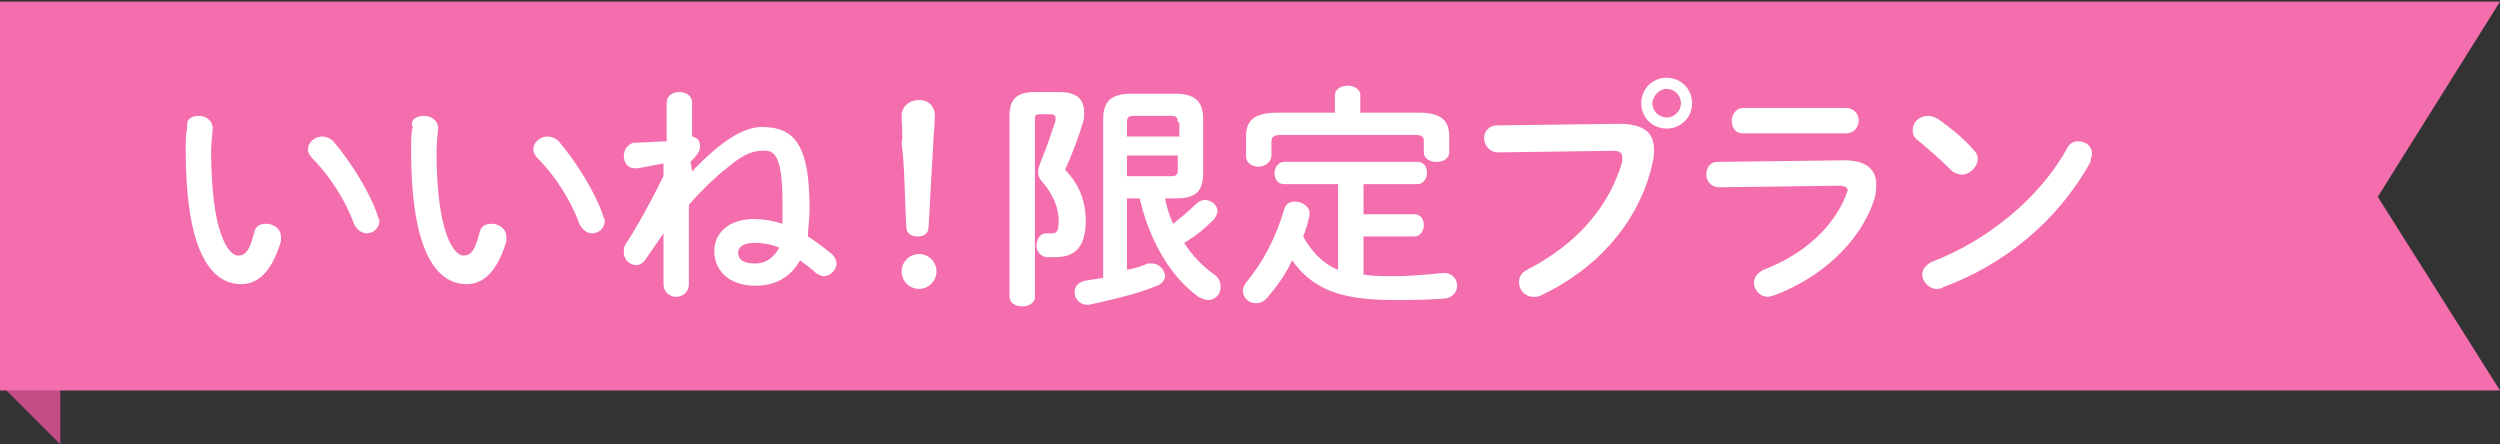
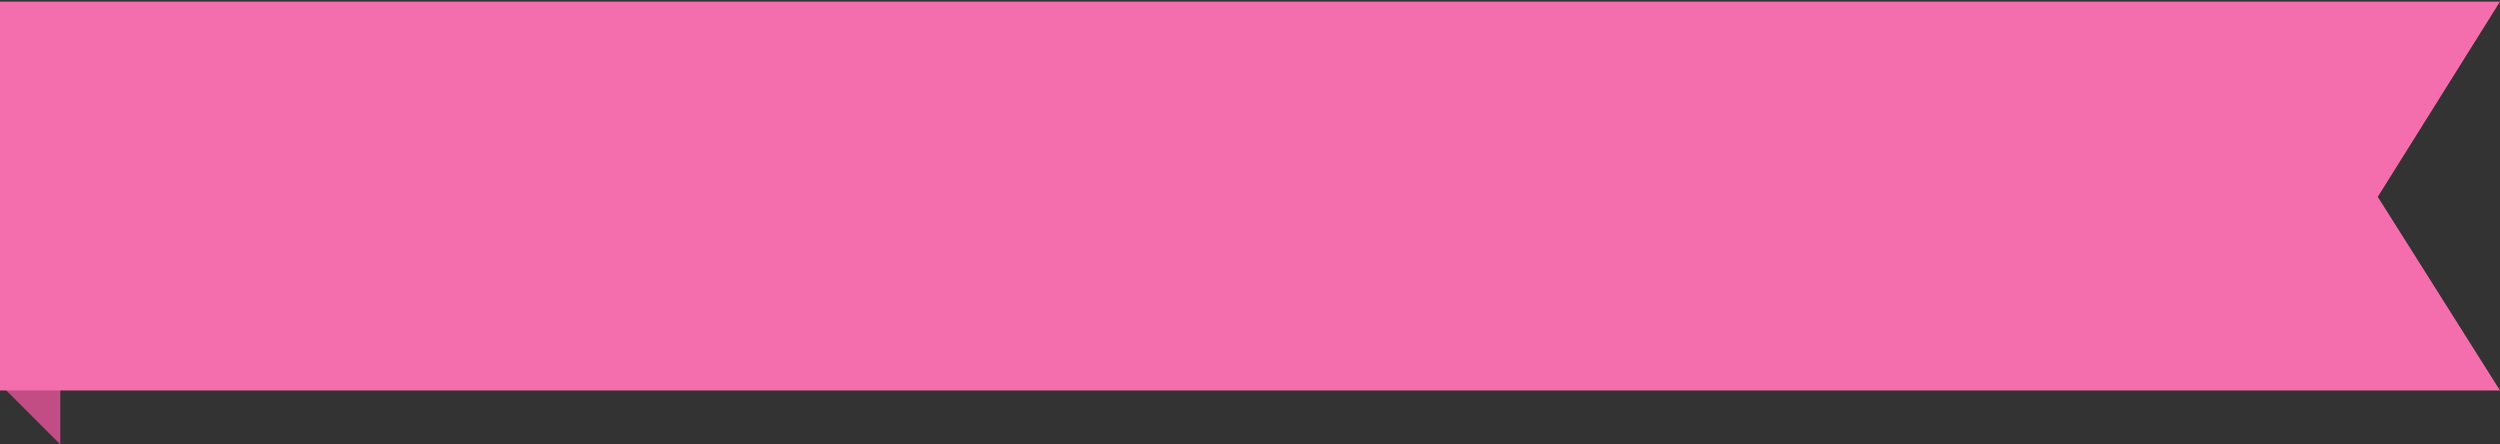
<svg xmlns="http://www.w3.org/2000/svg" version="1.1" id="レイヤー_1" x="0" y="0" width="157.5" height="28" xml:space="preserve">
  <rect width="100%" height="100%" fill="#333333" stroke="none" />
  <style>.st2{fill:#fff}</style>
  <path fill="#c14d84" d="M3.8 28L0 24.2h3.8z" />
  <path fill="#f46eae" d="M157.5 24.6H0V.1h157.5l-7.7 12.3z" />
-   <path class="st2" d="M12.5 7.3c.5 0 .9.3.9.8 0 .2-.1.9-.1 1.4 0 5.2 1.1 6.6 1.7 6.6.4 0 .7-.2 1-1.4.1-.5.4-.6.8-.6s.9.3.9.8v.3c-.6 2-1.5 2.7-2.5 2.7-2.2 0-3.5-2.7-3.5-8.4 0-.7 0-1.1.1-1.5-.1-.5.3-.7.7-.7zm11.3 6.3c0 .1.1.2.1.3 0 .5-.4.8-.8.8-.3 0-.6-.2-.8-.6-.5-1.4-1.5-3-2.6-4.1-.2-.2-.3-.4-.3-.6 0-.4.4-.8.9-.8.2 0 .5.1.7.3 1.1 1.3 2.3 3.2 2.8 4.7zM26.7 7.3c.5 0 .9.3.9.8 0 .2-.1.9-.1 1.4 0 5.2 1.1 6.6 1.7 6.6.4 0 .7-.2 1-1.4.1-.5.4-.6.8-.6s.9.3.9.8v.3c-.6 2-1.5 2.7-2.5 2.7-2.2 0-3.5-2.7-3.5-8.4 0-.7 0-1.1.1-1.5-.2-.5.3-.7.7-.7zM38 13.6c0 .1.1.2.1.3 0 .5-.4.8-.8.8-.3 0-.6-.2-.8-.6-.5-1.4-1.5-3-2.6-4.1-.2-.2-.3-.4-.3-.6 0-.4.4-.8.9-.8.2 0 .5.1.7.3 1.1 1.3 2.3 3.2 2.8 4.7zM43.6 10.8C45.5 8.8 46.9 8 48 8c2.1 0 3 1.2 3 5.1 0 .8-.1 1.3-.1 1.8.5.3 1 .7 1.5 1.1.2.2.3.4.3.6 0 .4-.4.8-.8.8-.2 0-.3-.1-.5-.2-.3-.3-.6-.5-1-.8-.6 1.1-1.6 1.6-2.8 1.6-1.5 0-2.6-.8-2.6-2.2 0-1.1.9-2 2.5-2 .6 0 1.2.1 1.8.3v-1.2c0-2.9-.4-3.5-1.3-3.4-.8 0-1.5.5-2.1 1-.9.7-1.7 1.5-2.5 2.4v5c0 .5-.4.8-.8.8s-.8-.3-.8-.8v-3.2l-1.1 1.6c-.2.3-.4.4-.6.4-.4 0-.8-.3-.8-.8 0-.2 0-.3.1-.5.8-1.2 1.6-2.7 2.4-4.3v-.8l-1.6.3H40c-.5 0-.7-.4-.7-.8 0-.3.2-.7.6-.8l2.1-.1V6.5c0-.5.4-.7.8-.7s.8.2.8.7v2.1c.4.1.5.3.5.6s-.1.5-.6 1l.1.6zm5.5 4.8c-.5-.2-1-.3-1.6-.3-.7 0-1 .3-1 .6 0 .6.6.7 1.1.7.6 0 1.1-.3 1.5-1zM59 17.1c0 .6-.5 1.1-1.1 1.1s-1.1-.5-1.1-1.1c0-.6.5-1.1 1.1-1.1s1.1.5 1.1 1.1zm-2.2-9.8c0-.6.5-1 1.1-1 .6 0 1 .4 1 1 0 .4-.1 1.3-.1 1.7-.1 1.5-.2 3.7-.3 5.3 0 .4-.3.6-.7.6-.4 0-.7-.2-.7-.6-.1-1.6-.1-3.9-.3-5.3.1-.2 0-1.3 0-1.7zM66.7 5.8c1.1 0 1.6.4 1.6 1.3 0 .2 0 .4-.1.7-.3 1-.7 2-1.1 2.9.9.9 1.3 2 1.3 3.2 0 1.7-.7 2.3-1.9 2.3h-.6c-.4-.1-.6-.4-.6-.7 0-.4.2-.8.6-.8h.4c.3 0 .4-.2.4-.8 0-.7-.3-1.6-1-2.4-.2-.2-.3-.4-.3-.7 0-.2.1-.4.2-.7.3-.7.6-1.6.9-2.5v-.2c0-.1-.1-.2-.3-.2h-.7c-.3 0-.3.1-.3.4v11.1c0 .4-.4.6-.8.6s-.8-.2-.8-.6V7.3c0-1 .4-1.5 1.6-1.5h1.5zm6.7 6.7c.1.6.3 1.1.5 1.6.5-.4 1-.8 1.4-1.2.2-.2.4-.3.6-.3.4 0 .8.3.8.7 0 .2-.1.3-.2.5-.6.6-1.2 1.1-1.9 1.5.5.8 1.2 1.5 1.9 2 .3.2.4.5.4.8 0 .4-.3.8-.8.8-.2 0-.4-.1-.6-.2-1.8-1.3-3.1-3.6-3.7-6.2H71V17c.5-.1.9-.2 1.3-.4h.3c.4 0 .8.4.8.8 0 .2-.2.5-.5.6-1.2.5-2.9.9-4.3 1.2h-.1c-.5 0-.8-.4-.8-.8 0-.3.2-.6.6-.7.4-.1.8-.1 1.2-.2v-10c0-1.1.5-1.6 1.8-1.6H74c1.3 0 1.8.5 1.8 1.6v3.4c0 1.3-.6 1.6-1.8 1.6h-.6zm.8-4.8c0-.3-.1-.4-.4-.4h-2.4c-.3 0-.4.1-.4.4v.9h3.3v-.9zm-.4 3.4c.3 0 .4-.1.4-.4v-.9H71v1.3h2.8zM85.9 17.3c.6.1 1.2.1 1.9.1 1 0 2.1-.1 3.1-.2h.1c.5 0 .8.4.8.8 0 .3-.2.7-.7.8-1.1.1-2.1.1-3.3.1-3.4 0-5.1-.7-6.4-2.5-.4.9-1 1.7-1.6 2.4-.2.2-.4.3-.7.3-.4 0-.8-.3-.8-.8 0-.2.1-.3.2-.5 1.1-1.3 1.9-2.9 2.4-4.6.1-.4.4-.5.7-.5.4 0 .9.3.9.7v.2c-.1.4-.2.8-.4 1.3.5.9 1.2 1.7 2.2 2.1v-5.4h-3.4c-.4 0-.6-.3-.6-.7 0-.3.2-.7.6-.7h8.4c.4 0 .6.3.6.7 0 .3-.2.7-.6.7h-3.4v1.9h3.2c.4 0 .6.3.6.7 0 .3-.2.7-.6.7h-3.2v2.4zM84.1 6c0-.4.4-.6.8-.6s.8.2.8.6v1.1h3.7c1.4 0 1.9.5 1.9 1.5v1c0 .4-.4.6-.8.6s-.8-.2-.8-.6v-.7c0-.3-.1-.4-.6-.4h-8.4c-.4 0-.6.1-.6.4v.9c0 .4-.4.7-.8.7s-.8-.2-.8-.7V8.6c0-1 .5-1.5 2-1.5h3.6V6zM102 7.8c1.6 0 2.2.6 2.2 1.6 0 .3 0 .5-.1.9-.8 3.6-3.4 6.6-7 8.3-.2.1-.3.1-.5.1-.5 0-.9-.4-.9-.9 0-.3.1-.6.5-.8 3.3-1.7 5.2-4.1 6-6.8v-.3c0-.3-.2-.4-.6-.4l-7.2.1c-.6 0-.9-.5-.9-.9s.3-.8.8-.8l7.7-.1zm4.6-1.3c0 .9-.7 1.6-1.6 1.6-.9 0-1.6-.7-1.6-1.6 0-.9.7-1.6 1.6-1.6.9 0 1.6.7 1.6 1.6zm-2.5 0c0 .5.4.9.9.9s.9-.4.9-.9-.4-.9-.9-.9-.9.5-.9.9zM116.2 10.1c1.4 0 2 .6 2 1.5 0 .3 0 .5-.1.9-.9 2.8-3.4 5-6.3 6.1-.1 0-.3.1-.4.1-.5 0-.9-.4-.9-.9 0-.3.2-.6.6-.8 2.6-1 4.4-2.7 5.2-4.7 0-.1.1-.2.1-.3 0-.2-.2-.3-.5-.3l-7.6.1c-.5 0-.8-.4-.8-.8s.2-.8.7-.8l8-.1zm.1-3.3c.5 0 .8.4.8.8s-.3.8-.8.8h-6.5c-.5 0-.7-.4-.7-.8s.3-.8.7-.8h6.5zM124.3 9.4c.2.2.3.4.3.6 0 .5-.5 1-1 1-.2 0-.5-.1-.7-.3-.7-.7-1.4-1.3-2-1.8-.3-.2-.4-.4-.4-.7 0-.5.4-.9 1-.9.2 0 .4.1.6.2.7.5 1.5 1.1 2.2 1.9zm6.6-.5c.5 0 .9.3.9.8 0 .1-.1.3-.1.5-2.1 3.8-5.5 6.5-9.3 7.9-.1.1-.3.1-.4.1-.5 0-.9-.5-.9-.9 0-.3.2-.6.6-.8 3.4-1.3 6.7-3.9 8.5-7.1.1-.3.4-.5.7-.5z" />
</svg>